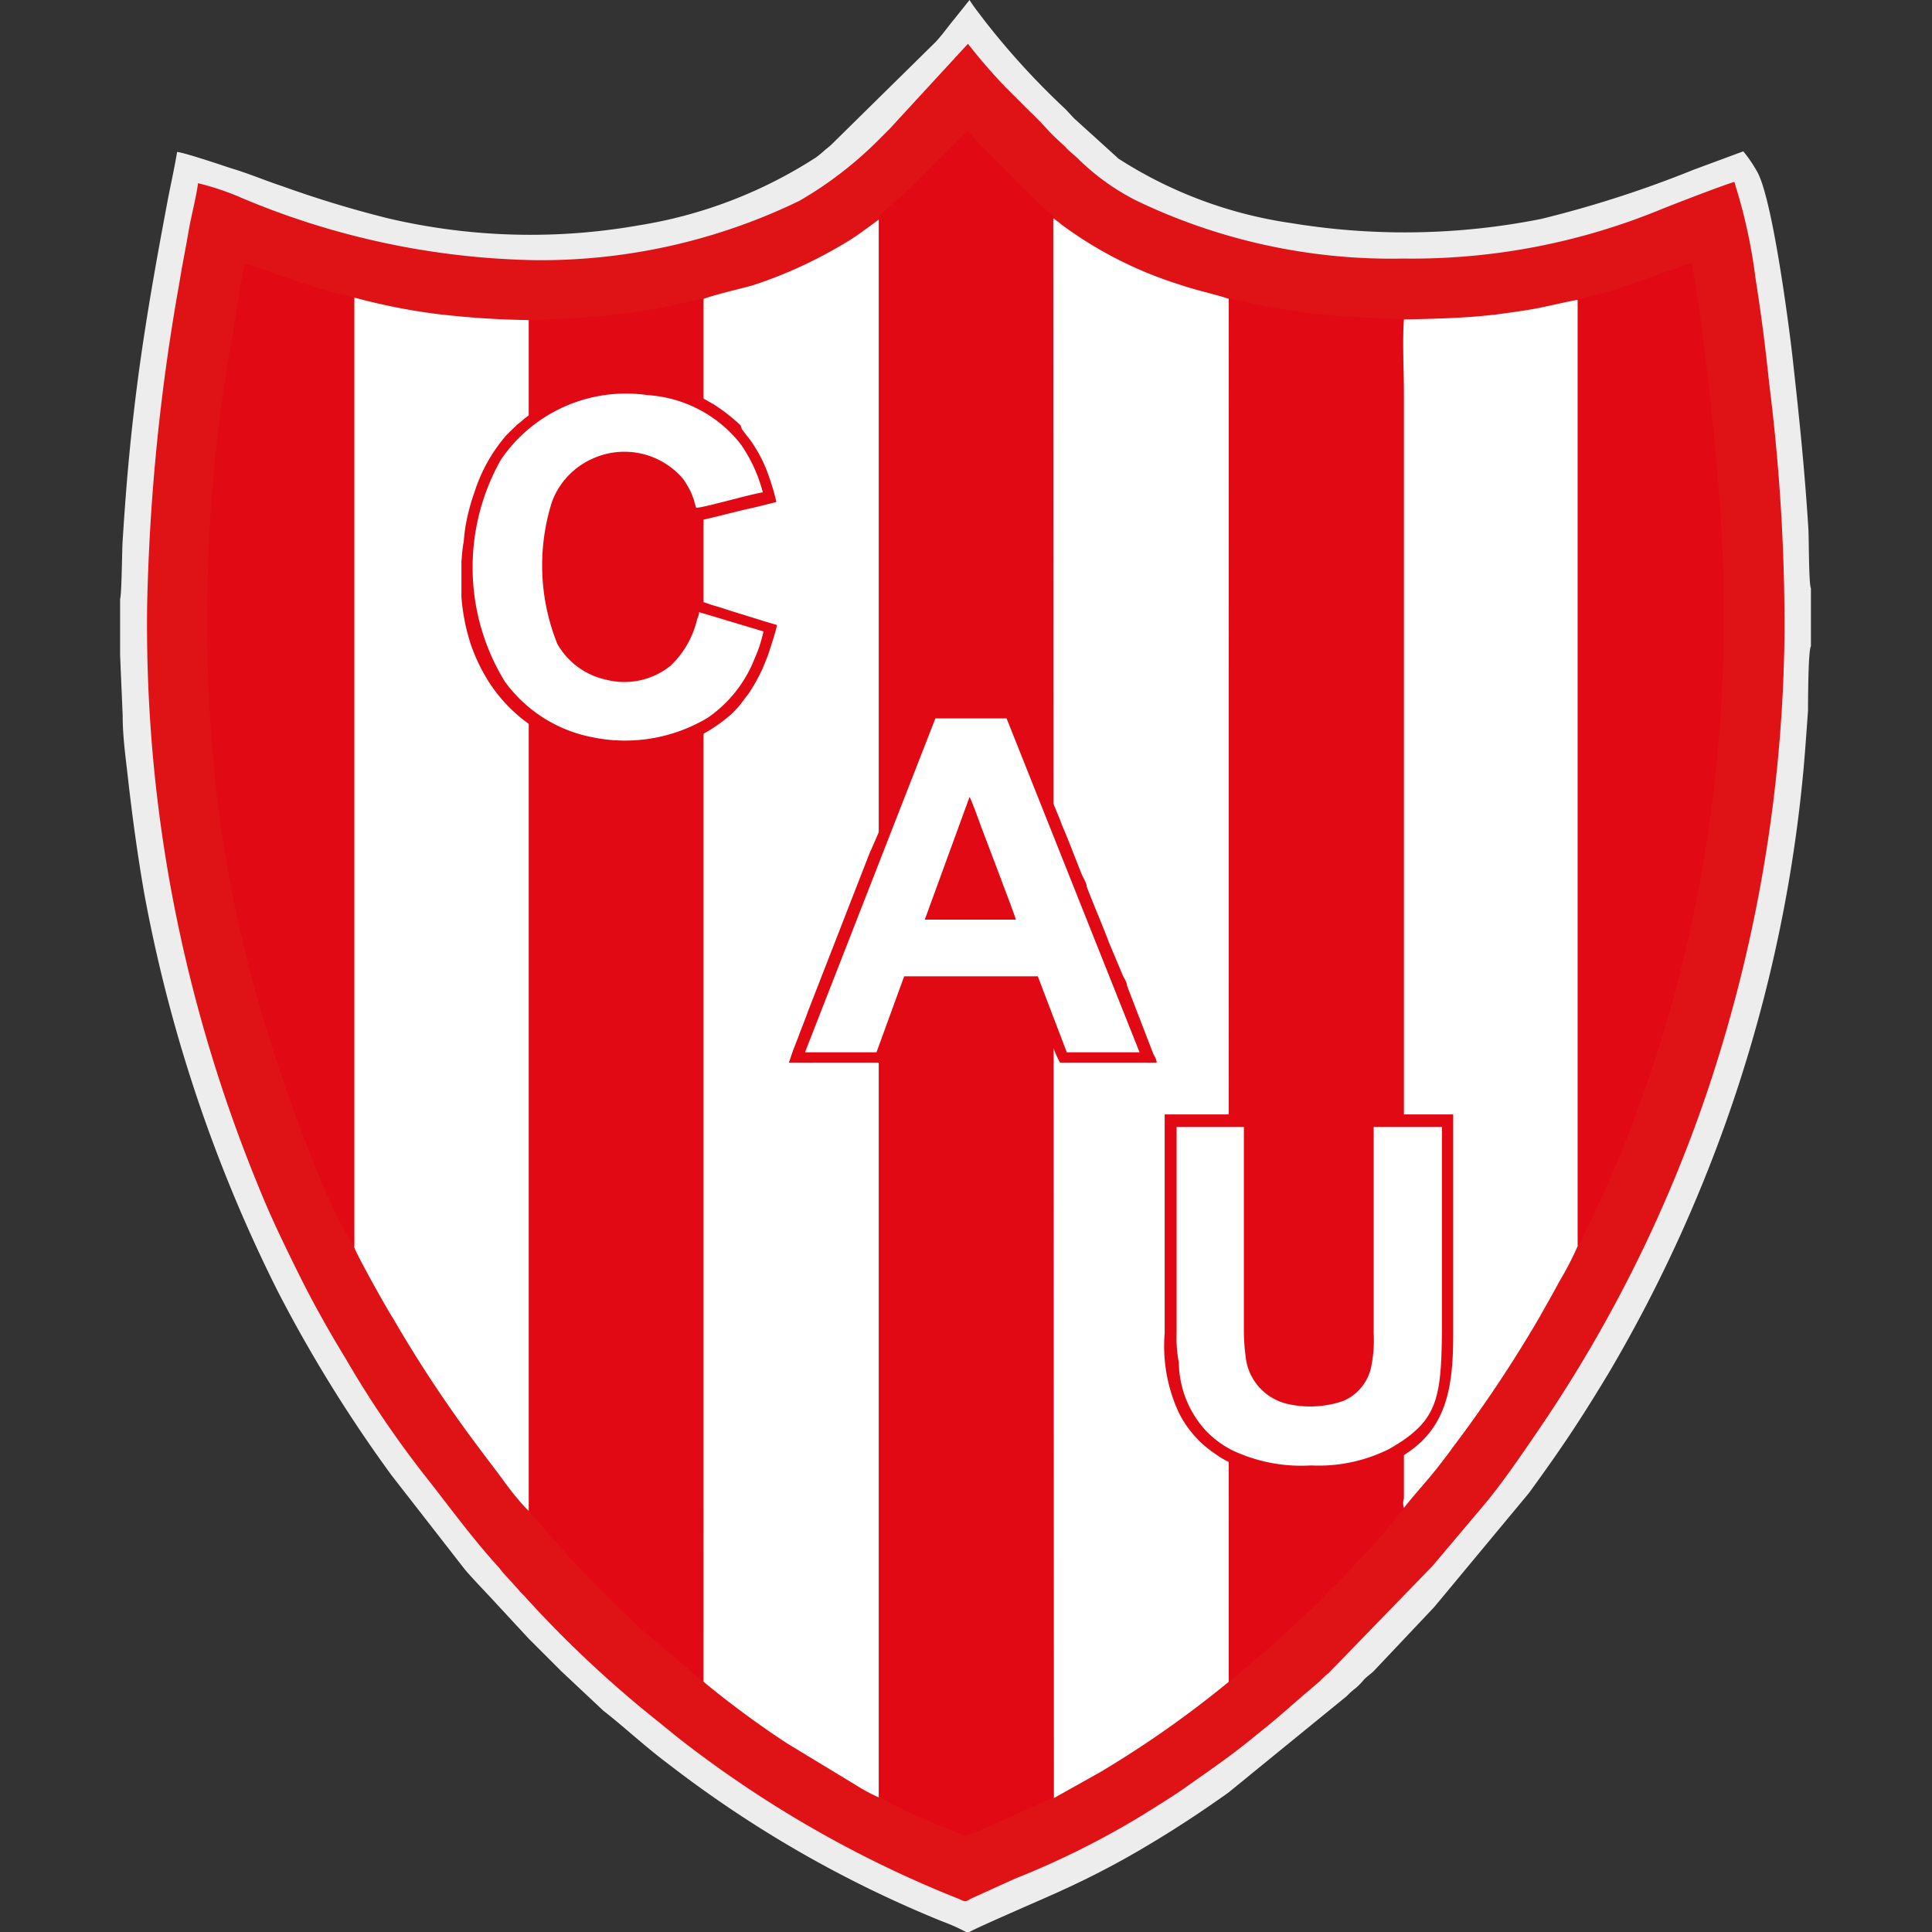
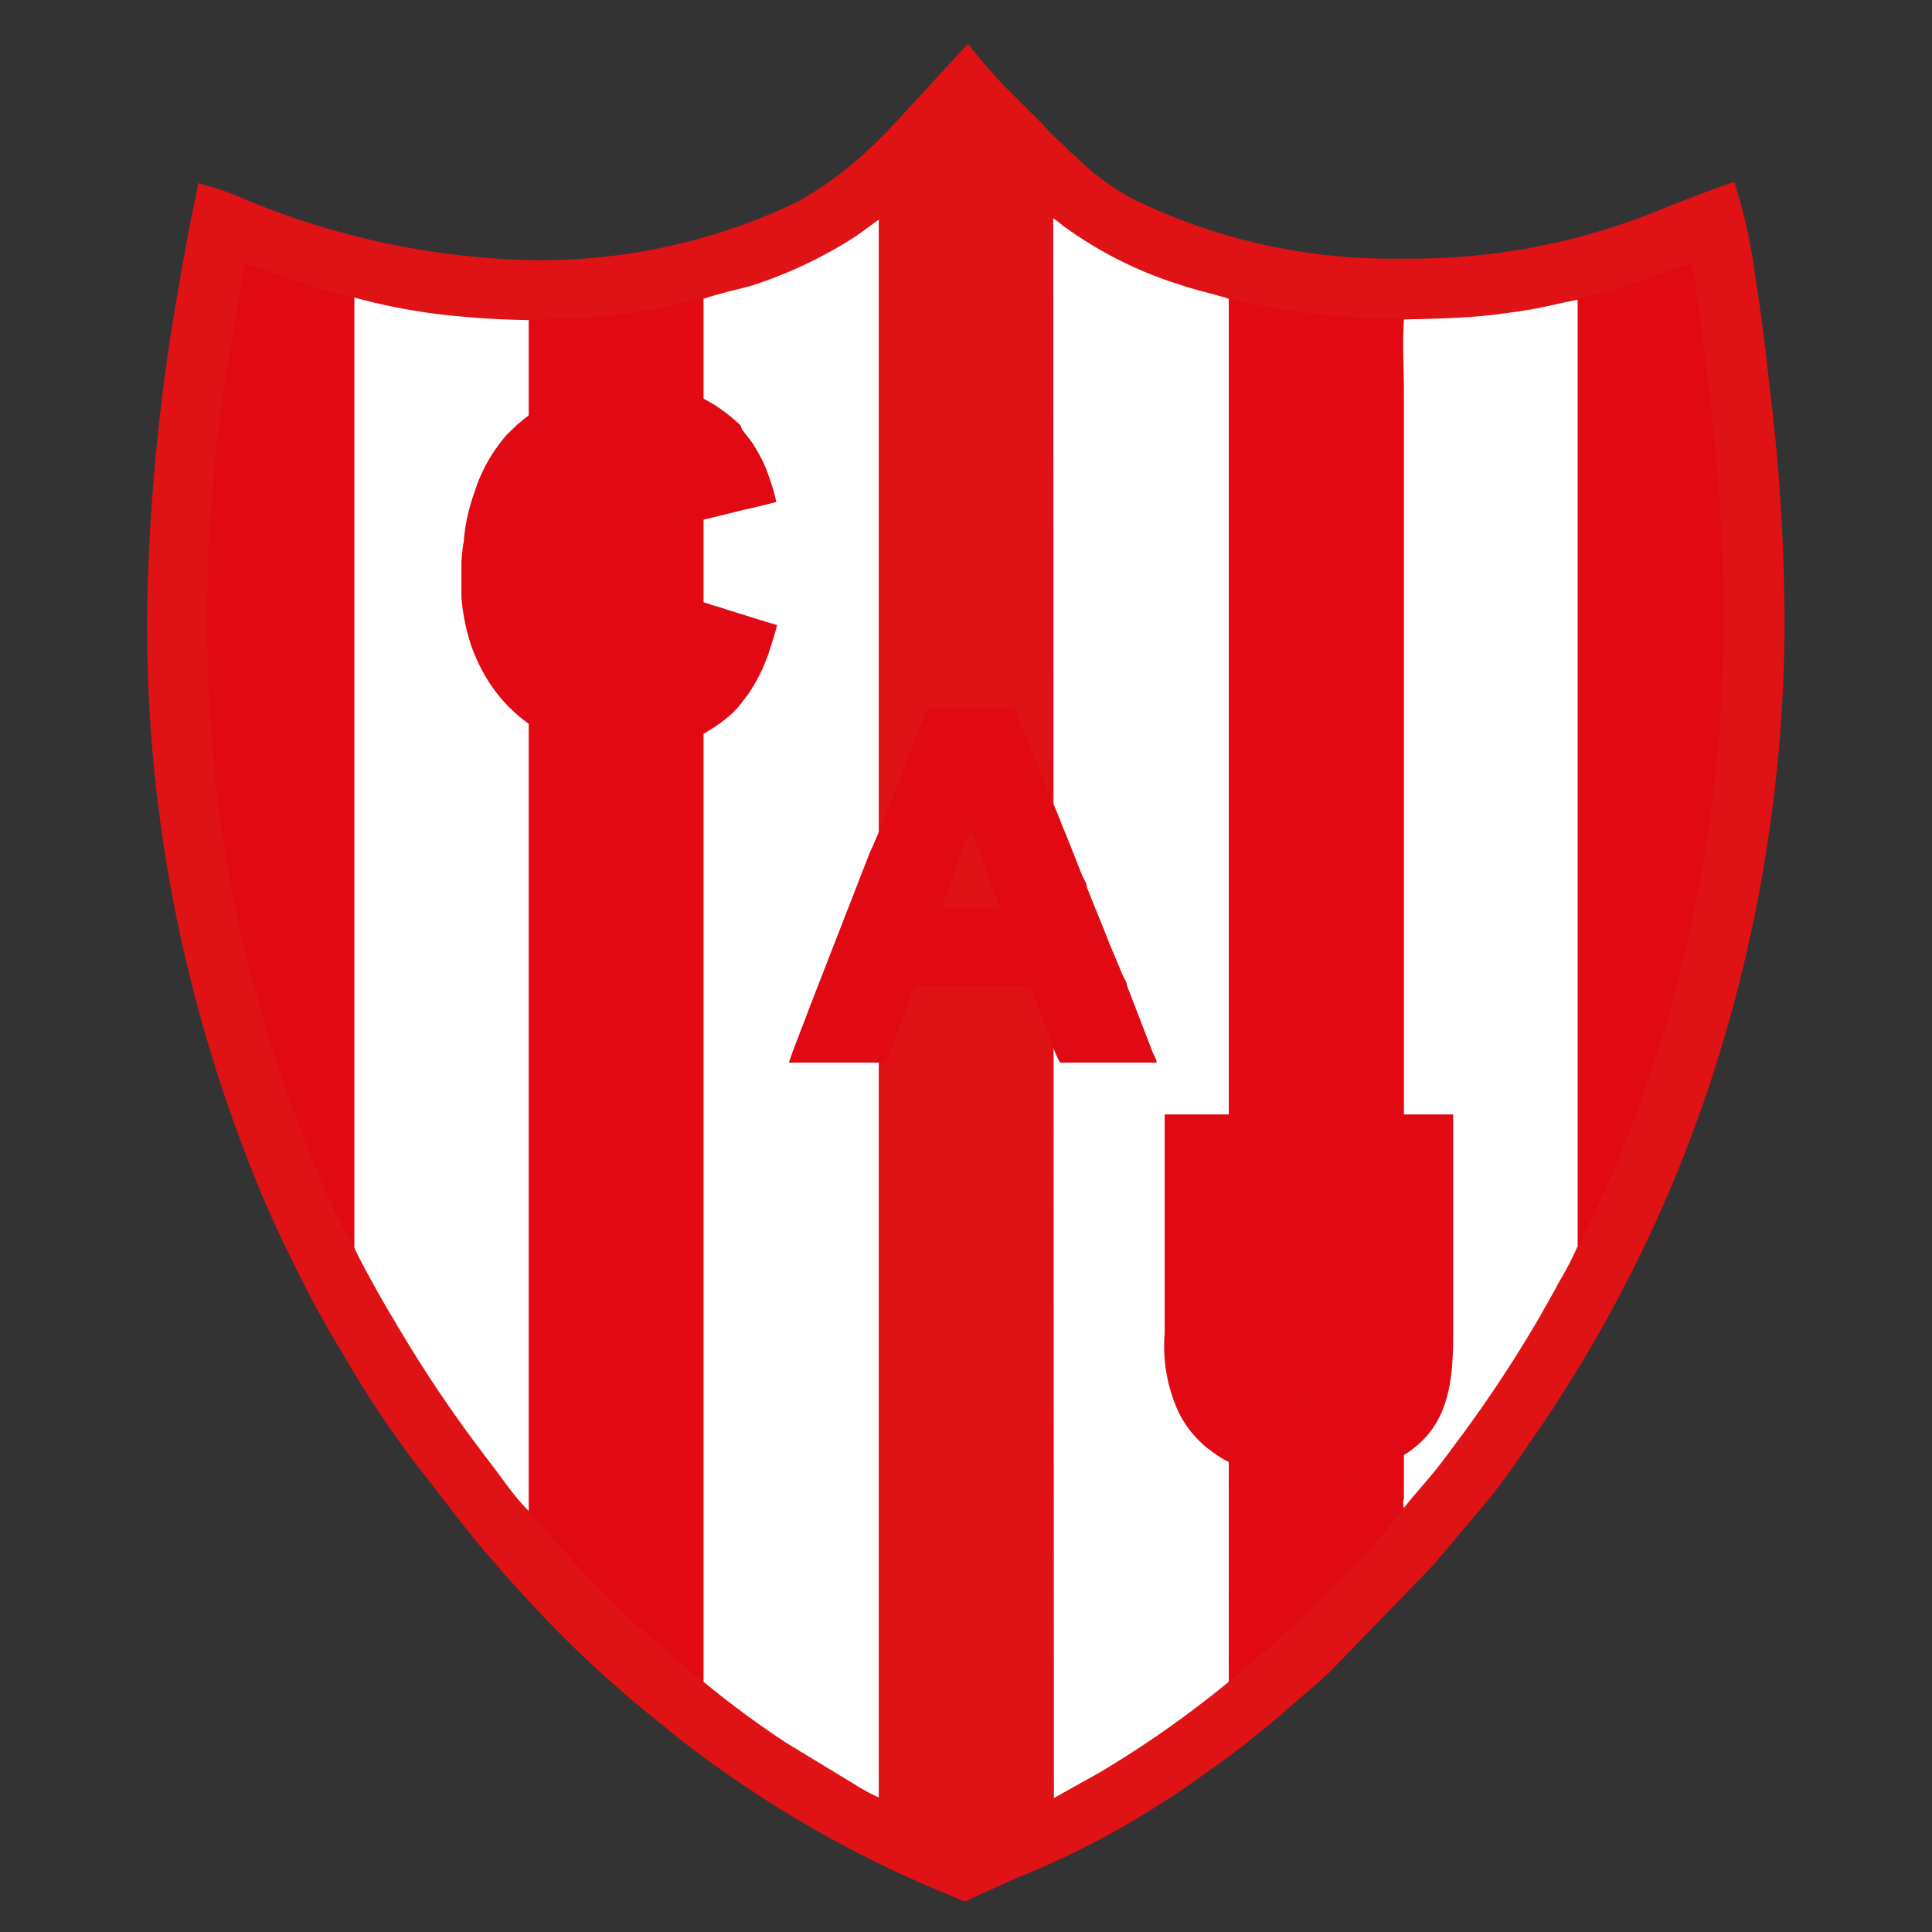
<svg xmlns="http://www.w3.org/2000/svg" width="60" height="60" viewBox="0 0 60 60">
  <rect x="0" y="0" width="60" height="60" fill="#333333" stroke="none" />
  <defs>
    <style>.cls-1{fill:#ededed;}.cls-1,.cls-2,.cls-3,.cls-4{fill-rule:evenodd;}.cls-2{fill:#df1216;}.cls-3{fill:#e00914;}.cls-4{fill:#fff;}</style>
  </defs>
  <g id="Union_de_Santa_Fe" data-name="Union de Santa Fe">
-     <path class="cls-1" d="M3.73,18.6v1.69c0,.13.07,1.65.08,1.95,0,.63.09,1.27.16,1.89.14,1.24.3,2.41.51,3.62A46.18,46.18,0,0,0,8.63,40.11a43.33,43.33,0,0,0,3.54,5.72l2.25,2.89c.21.26.85.92,1,1.09l1,1.08,1,1,1.32,1.24c.62.48,1.29,1.11,2,1.64a36.07,36.07,0,0,0,8.52,4.9A5.69,5.69,0,0,1,30,60h.11c.13-.1,2.62-1.17,2.84-1.28a26.52,26.52,0,0,0,2.71-1.42c.89-.53,1.69-1.06,2.49-1.63l3.68-3a2.1,2.1,0,0,1,.28-.25,2.06,2.06,0,0,0,.25-.26c.1-.1.18-.15.29-.25l1.89-2,2.94-3.54c1-1.37,1.6-2.27,2.48-3.73A45,45,0,0,0,56,24c.06-.64.1-1.26.15-1.93,0-.12,0-1.88.09-2v-1.8c-.07-.14-.06-1.57-.08-1.86-.12-1.9-.29-3.51-.5-5.39-.1-.88-.63-5-1.12-5.74a4.23,4.23,0,0,0-.4-.58l-1.54.57A34.57,34.57,0,0,1,47.86,6.8a21.69,21.69,0,0,1-7.75.13,13.45,13.45,0,0,1-5.37-2L33.35,3.67l-.26-.28A23.45,23.45,0,0,1,30.56.62c-.15-.2-.32-.41-.45-.62h0l-.48.6c-.16.19-.41.54-.59.72l-3.25,3.2-.16.13a3.36,3.36,0,0,1-.29.24A14.28,14.28,0,0,1,19.83,7a19.38,19.38,0,0,1-7.78-.22,34,34,0,0,1-3.29-1c-.52-.17-1-.38-1.6-.56-.27-.09-1.46-.49-1.66-.5-.09.55-.22,1.1-.32,1.65-.32,1.7-.61,3.32-.85,5.05-.26,1.92-.4,3.45-.52,5.36C3.79,17,3.78,18.49,3.73,18.6Z" />
    <path class="cls-2" d="M16.64,8.08a24.48,24.48,0,0,1-9.29-2,8.37,8.37,0,0,0-1.2-.39c-.06.46-.21,1-.3,1.53s-.19,1-.28,1.57a64.18,64.18,0,0,0-1,10,45.56,45.56,0,0,0,.69,8.54A46.44,46.44,0,0,0,8,36.78c.4,1,.82,1.86,1.27,2.77s.94,1.78,1.44,2.6a31.81,31.81,0,0,0,2.44,3.62c.79,1,1.51,2,2.37,2.94a1.34,1.34,0,0,0,.11.14l.48.53c.08.1.16.16.24.26A35.28,35.28,0,0,0,20,53.11L21.1,54a35.33,35.33,0,0,0,8.3,4.82l.37.15c.17.07.2.12.37,0l1.39-.63a26.19,26.19,0,0,0,4-2c.41-.26.84-.52,1.23-.79.9-.64,1.45-1,2.32-1.72.58-.46.86-.72,1.37-1.16l.54-.46a2.11,2.11,0,0,1,.27-.25l3.23-3.33,1.62-1.92c.59-.71,1.15-1.54,1.71-2.36a43.12,43.12,0,0,0,5.33-10.84A46.09,46.09,0,0,0,55.42,19.6a60.38,60.38,0,0,0-.48-7.72c-.11-1.08-.25-2.16-.42-3.23a16.65,16.65,0,0,0-.66-3c-.32.09-1.85.68-2.27.85a20.33,20.33,0,0,1-8,1.53,18.31,18.31,0,0,1-8.3-1.8,7.22,7.22,0,0,1-1.83-1.32c-.12-.12-.2-.16-.34-.31s-.33-.29-.63-.62-.41-.42-.63-.64l-.63-.63a17.6,17.6,0,0,1-1.17-1.35L27.63,4l-.31.31a11.78,11.78,0,0,1-2.5,1.93A18.42,18.42,0,0,1,16.64,8.08Z" />
-     <path class="cls-3" d="M27.29,6.78v49a9.17,9.17,0,0,0,1.29.66c.18.07,1.3.56,1.4.57s2.5-1.08,2.75-1.21l0-49.06-.17-.16c-.25-.2-1.06-1-1.2-1.16l-1-1c-.11-.11-.18-.27-.33-.34l-1,1c-.56.58-1,1-1.57,1.47A1,1,0,0,0,27.29,6.78Z" />
    <path class="cls-4" d="M32.73,55.84l1.43-.8a32.47,32.47,0,0,0,4-2.81V9.28c-.45-.15-1-.26-1.52-.44A12.36,12.36,0,0,1,33,7c-.08-.06-.22-.18-.29-.22Z" />
    <path class="cls-4" d="M21.85,9.28V52.23a29.65,29.65,0,0,0,2.59,1.91l2.11,1.28a5.91,5.91,0,0,0,.74.4v-49l-.56.41a7.11,7.11,0,0,1-.61.39,13.84,13.84,0,0,1-2.74,1.24C22.88,9,22.35,9.11,21.85,9.28Z" />
    <path class="cls-3" d="M38.16,52.23a1.63,1.63,0,0,1,.18-.14l.92-.79c.49-.4,1.34-1.22,1.78-1.63.11-.11.22-.26.32-.36a.84.84,0,0,0,.18-.15l.17-.18c.12-.12.21-.22.32-.35s.45-.44.66-.7.36-.39.62-.73a3,3,0,0,1,.32-.37.47.47,0,0,1,0-.29V12.22c0-.73-.05-1.59,0-2.3-1-.05-1.87-.06-2.85-.18-.45-.06-.89-.12-1.32-.2s-.85-.19-1.27-.26Z" />
    <path class="cls-3" d="M16.41,9.94V46.88a2,2,0,0,0,.3.37l.31.36.64.72c.33.38,2,2.06,2.35,2.34l1.83,1.56V9.28c-.42.07-.84.19-1.26.27s-.87.15-1.32.21C18.29,9.88,17.4,9.9,16.41,9.94Z" />
    <path class="cls-4" d="M11,38.73c.08.25,1.06,2,1.2,2.2A40.12,40.12,0,0,0,14.9,45c.25.34.49.64.75,1s.6.77.77.92V9.94a27.28,27.28,0,0,1-2.86-.19A18.85,18.85,0,0,1,11,9.24Z" />
    <path class="cls-4" d="M43.6,9.92c-.05.71,0,1.57,0,2.3V46.54a.47.47,0,0,0,0,.29c.35-.45.77-.89,1.15-1.39.13-.17.24-.31.36-.48a40.51,40.51,0,0,0,2.71-4.07c.2-.36.4-.7.6-1.08A10,10,0,0,0,49,38.69V9.31c-.4.07-.83.18-1.24.26s-.88.14-1.32.2C45.49,9.88,44.59,9.9,43.6,9.92Z" />
    <path class="cls-3" d="M49,9.31V38.69c.15-.22.61-1.22.74-1.51.24-.53.46-1,.68-1.57a43.24,43.24,0,0,0,2.76-10.75,47.21,47.21,0,0,0,.27-8.58c-.1-1.89-.56-6.31-.92-8.11L50,9.05C49.68,9.14,49.29,9.21,49,9.31Z" />
    <path class="cls-3" d="M11,38.73V9.24C9.81,9,8.73,8.54,7.62,8.19c-.09.2-.29,1.59-.34,1.91a49.67,49.67,0,0,0-.53,14.72,41.17,41.17,0,0,0,1.62,7.43,48.13,48.13,0,0,0,1.85,5A16.6,16.6,0,0,0,11,38.73Z" />
    <path class="cls-3" d="M24.5,33h3a2.9,2.9,0,0,0,.24-.58l.21-.59c.07-.2.14-.39.22-.59s.16-.41.22-.6H32c.09.19.56,1.49.67,1.78a3.48,3.48,0,0,0,.25.58h3c0-.12-.09-.22-.13-.34L35,30.61c0-.11-.09-.22-.14-.34l-.42-1c-.21-.56-.48-1.18-.69-1.73,0-.11-.09-.24-.14-.35-.16-.39-.39-1-.55-1.38-.05-.11-.1-.24-.14-.35L31.5,22c-.23,0-2.06,0-2.52,0-.26,0-.15,0-.37.49l-.32.81c-.2.55-.42,1.09-.63,1.63S27.23,26,27,26.51l-1.9,4.88c-.1.29-.21.54-.31.82l-.16.41L24.5,33Zm4.75-4.82c0-.06.38-1.05.44-1.22.13-.39.32-.85.45-1.23l.92,2.46Z" />
    <path class="cls-3" d="M40.35,45.87h.79l.26,0,.25,0a3.7,3.7,0,0,0,.48-.07c2.65-.73,3-2.21,3-4.35V34.61h-2.8c0,1.73,0,3.47,0,5.21,0,.68,0,1.93-.08,2.52a1.09,1.09,0,0,1-.51.8A2.24,2.24,0,0,1,39.44,43a.9.9,0,0,1-.15-.18,1.15,1.15,0,0,1-.21-.43A6,6,0,0,1,39,41.11v-6.5H36.17l0,6.79a4.92,4.92,0,0,0,.42,2.43,3.28,3.28,0,0,0,1.12,1.3,3,3,0,0,0,.62.35,5.34,5.34,0,0,0,1.79.37h.12A.13.13,0,0,1,40.35,45.87Z" />
    <path class="cls-3" d="M14.33,17.45V18s0,.48,0,.54a6.34,6.34,0,0,0,.3,1.5,5.66,5.66,0,0,0,.37.83,4.76,4.76,0,0,0,1.76,1.83l.18.11a6.61,6.61,0,0,0,.63.27,4.39,4.39,0,0,0,1,.24,4.92,4.92,0,0,0,4.13-1.13,2.87,2.87,0,0,0,.41-.47l.14-.18a5.81,5.81,0,0,0,.43-.77l.17-.42c.06-.19.25-.75.28-.94l-.34-.1-1-.31c-.23-.07-.45-.15-.68-.21a4.66,4.66,0,0,0-.69-.2,3.74,3.74,0,0,1-.68,1.68,2,2,0,0,1-2.64.18,3.24,3.24,0,0,1-.91-2.49c0-1.35.08-2.78,1.38-3.36a2.08,2.08,0,0,1,2.24.4l.12.16a3.29,3.29,0,0,1,.42,1.09,2.21,2.21,0,0,0,.35-.08c.57-.12,1.16-.29,1.73-.41l.68-.17a6.1,6.1,0,0,0-.22-.76,4.22,4.22,0,0,0-.48-1,2.16,2.16,0,0,0-.21-.29l-.16-.21L23,13.21a5.8,5.8,0,0,0-.83-.65l-.32-.18-.35-.15a4.79,4.79,0,0,0-1.2-.29l-.45,0h-.59l-.58.06a4.88,4.88,0,0,0-1.52.46,4.18,4.18,0,0,0-1,.65l-.09.07-.33.32a5,5,0,0,0-1,1.77,6.59,6.59,0,0,0-.27,1,5.41,5.41,0,0,0-.07.58C14.37,16.9,14.33,17.44,14.33,17.45Z" />
-     <path class="cls-4" d="M25,32.68h2.22l.86-2.36h4.15l.9,2.36h2.26L31.26,22.31H29.05L25,32.68Zm3.72-4.12,1.39-3.81c.05.06.32.81.37.95s1.05,2.75,1.07,2.86Z" />
-     <path class="cls-4" d="M38.63,41.3V35H36.54V41.4a4.12,4.12,0,0,0,.07.92,3.18,3.18,0,0,0,.82,2.09,3,3,0,0,0,.84.63,5,5,0,0,0,2.44.47A4.88,4.88,0,0,0,43.14,45c1.48-.84,1.62-1.51,1.64-3.62V35H42.66V41.4a4.07,4.07,0,0,1-.09,1.11,1.48,1.48,0,0,1-.86,1,3.17,3.17,0,0,1-1.68.1,1.69,1.69,0,0,1-1.35-1.52A5.78,5.78,0,0,1,38.63,41.3Z" />
-     <path class="cls-4" d="M23.71,19.61l-2-.6c0,.07,0,.06-.06.22a2.89,2.89,0,0,1-.82,1.44,2.28,2.28,0,0,1-2,.44A2.3,2.3,0,0,1,17.31,20a6.54,6.54,0,0,1-.17-4.41,2.36,2.36,0,0,1,1.25-1.34,2.39,2.39,0,0,1,2.83.63,3.16,3.16,0,0,1,.24.41l.09.23a2.33,2.33,0,0,0,.07.25c.23,0,1.67-.42,2.07-.48a4.63,4.63,0,0,0-.69-1.5,4,4,0,0,0-2.89-1.52,4.7,4.7,0,0,0-4.55,2,6.79,6.79,0,0,0,.12,6.9,4.38,4.38,0,0,0,2.69,1.72,5,5,0,0,0,3.61-.6,4,4,0,0,0,1.46-1.85A4.14,4.14,0,0,0,23.71,19.61Z" />
  </g>
</svg>